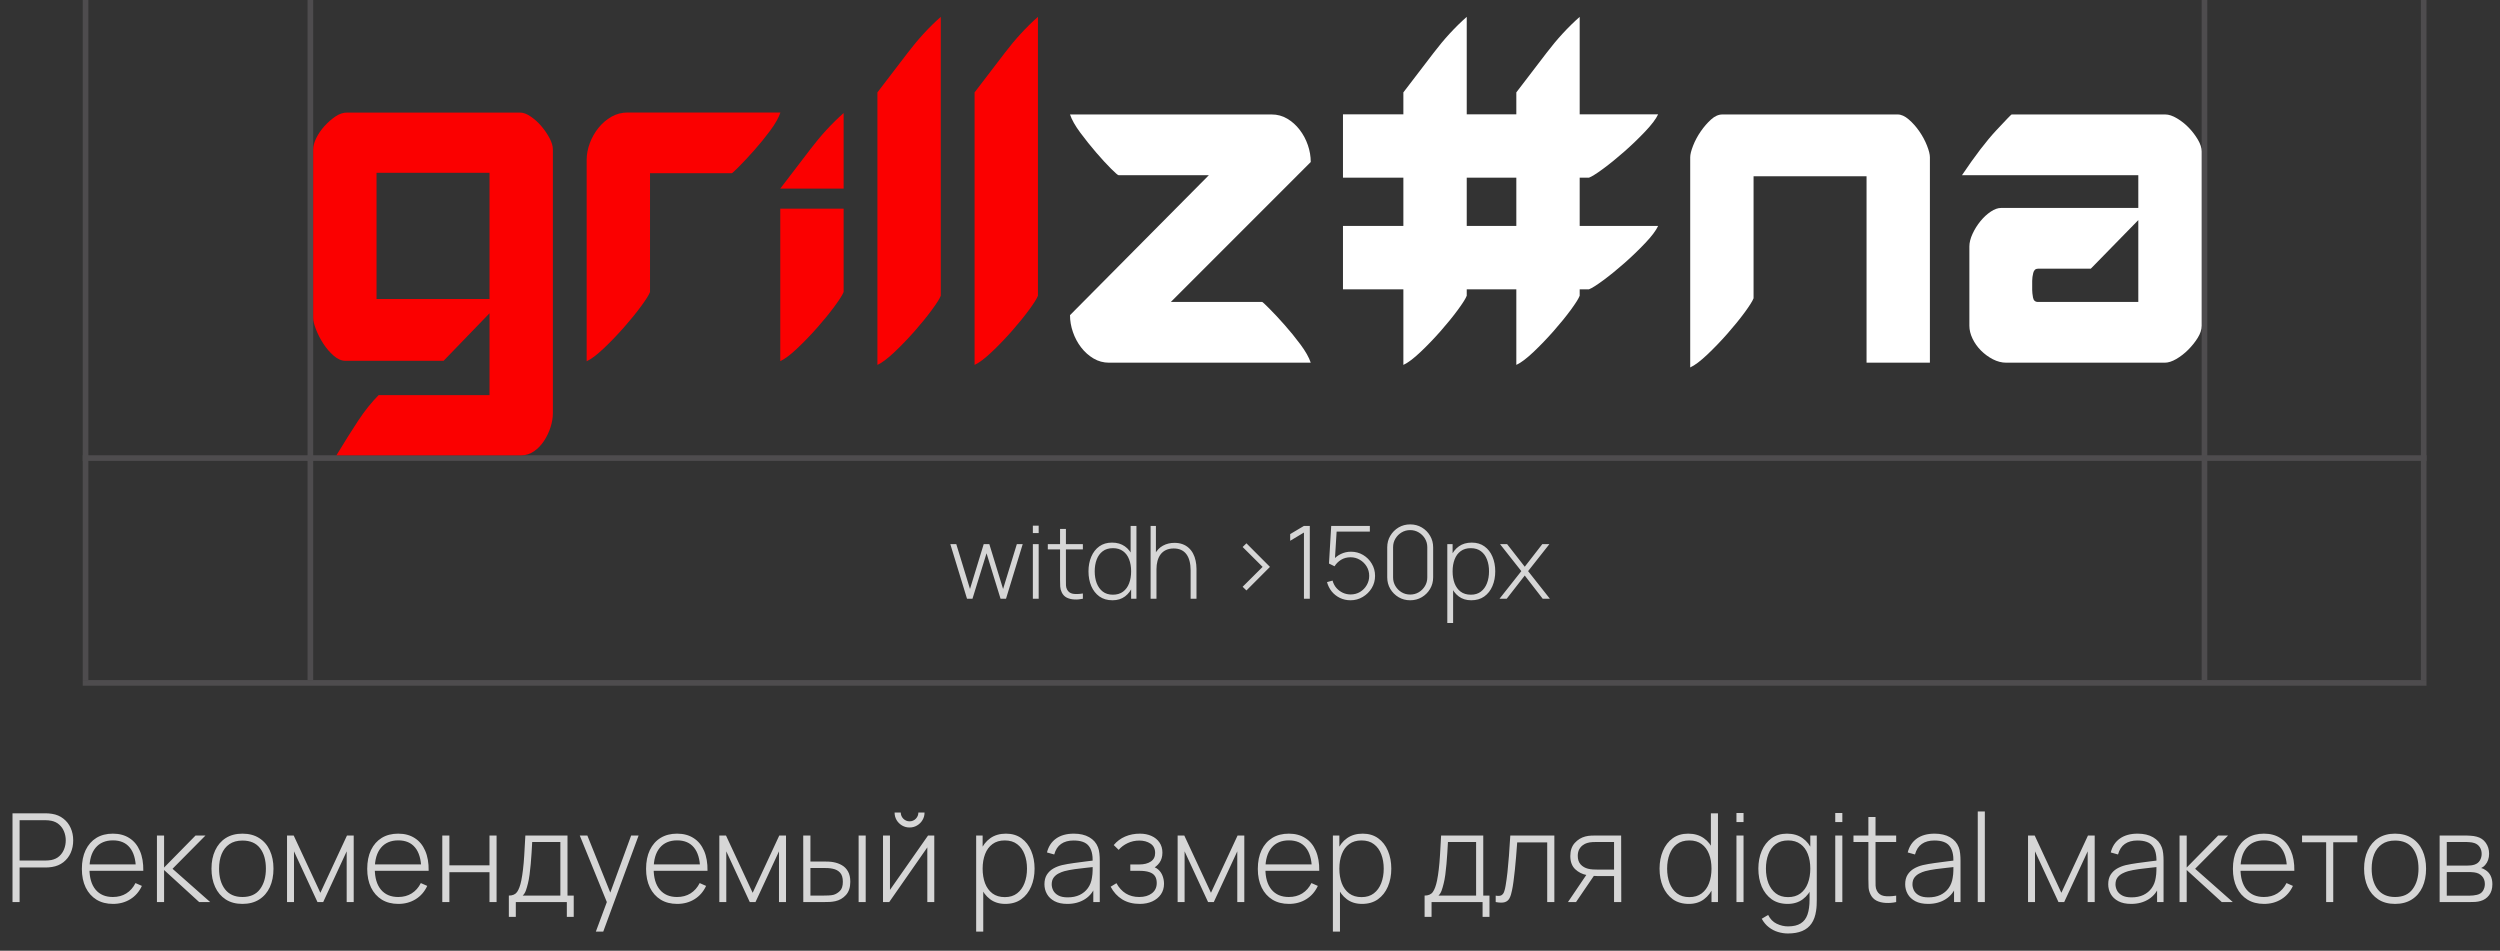
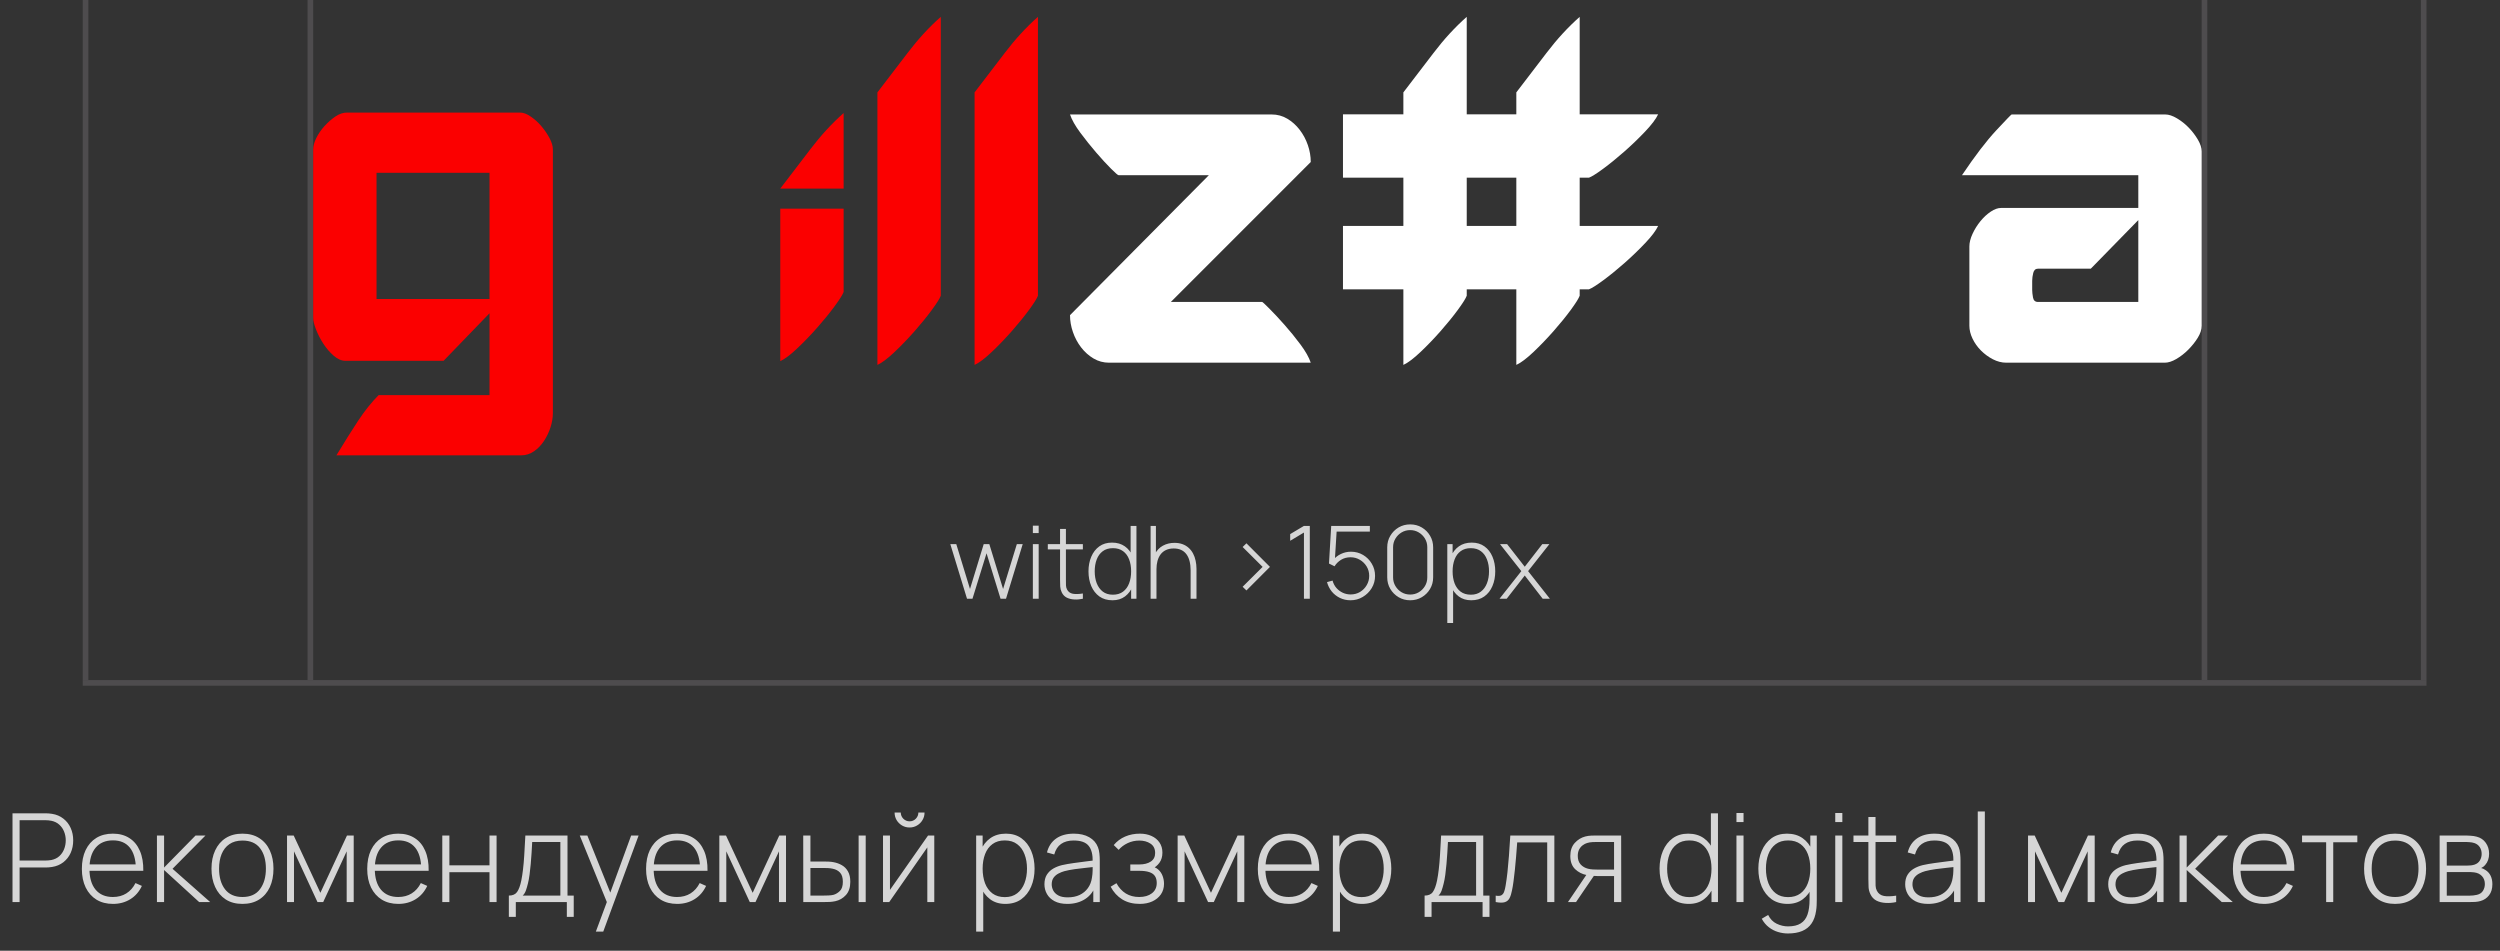
<svg xmlns="http://www.w3.org/2000/svg" width="284" height="108" viewBox="0 0 284 108" fill="none">
  <rect x="0" y="0" width="284" height="108" fill="#333333" stroke="none" />
  <rect x="34.939" width="0.638" height="77.257" fill="#4E4C4E" />
  <rect x="9.399" width="0.638" height="77.257" fill="#4E4C4E" />
  <rect x="275.649" y="77.257" width="0.639" height="266.25" transform="rotate(90 275.649 77.257)" fill="#4E4C4E" />
-   <rect x="275.649" y="51.718" width="0.639" height="266.25" transform="rotate(90 275.649 51.718)" fill="#4E4C4E" />
  <rect x="250.11" width="0.638" height="77.257" fill="#4E4C4E" />
  <rect x="275.011" width="0.638" height="77.257" fill="#4E4C4E" />
  <path d="M137.327 19.902H127.071C126.991 19.902 126.701 19.652 126.202 19.152C125.701 18.652 125.142 18.043 124.522 17.323C123.902 16.603 123.303 15.852 122.722 15.073C122.143 14.293 121.754 13.602 121.553 13.003H144.464C145.104 13.003 145.694 13.162 146.234 13.483C146.773 13.802 147.242 14.223 147.642 14.743C148.042 15.263 148.352 15.842 148.572 16.482C148.792 17.122 148.901 17.762 148.901 18.403L133.008 34.302H143.384C143.425 34.302 143.695 34.552 144.194 35.052C144.694 35.552 145.264 36.162 145.903 36.882C146.542 37.602 147.153 38.352 147.732 39.132C148.312 39.912 148.702 40.601 148.901 41.202H125.992C125.352 41.202 124.762 41.042 124.222 40.722C123.682 40.402 123.213 39.981 122.813 39.462C122.413 38.942 122.103 38.361 121.884 37.722C121.663 37.082 121.553 36.442 121.553 35.802L137.327 19.902Z" fill="white" />
-   <path d="M199.205 20.023H212.04V41.202H219.237V17.863C219.237 17.543 219.127 17.102 218.907 16.543C218.687 15.983 218.397 15.443 218.037 14.923C217.678 14.402 217.278 13.953 216.838 13.573C216.399 13.193 215.978 13.003 215.578 13.003H195.667C195.227 13.003 194.797 13.193 194.378 13.573C193.958 13.953 193.568 14.402 193.208 14.923C192.849 15.443 192.558 15.983 192.338 16.543C192.119 17.102 192.008 17.543 192.008 17.863V41.742C192.528 41.502 193.178 41.012 193.958 40.272C194.738 39.532 195.497 38.742 196.236 37.902C196.977 37.062 197.627 36.262 198.186 35.502C198.746 34.742 199.085 34.202 199.205 33.882V20.023Z" fill="white" />
  <path d="M242.912 23.623V19.902H222.88C224.36 17.703 225.659 16.003 226.779 14.803C227.898 13.602 228.479 13.003 228.519 13.003H245.972C246.372 13.003 246.821 13.152 247.321 13.453C247.821 13.753 248.271 14.113 248.67 14.533C249.07 14.952 249.409 15.402 249.69 15.883C249.97 16.363 250.11 16.803 250.11 17.202V37.002C250.11 37.442 249.959 37.902 249.66 38.382C249.36 38.862 249 39.312 248.58 39.732C248.161 40.151 247.71 40.502 247.231 40.782C246.751 41.061 246.312 41.202 245.912 41.202H227.919C227.4 41.202 226.89 41.072 226.389 40.812C225.889 40.552 225.44 40.222 225.04 39.822C224.641 39.422 224.32 38.972 224.081 38.472C223.841 37.972 223.721 37.482 223.721 37.002V28.002C223.721 27.562 223.841 27.082 224.081 26.562C224.32 26.042 224.621 25.562 224.981 25.122C225.341 24.682 225.73 24.322 226.15 24.042C226.569 23.762 226.959 23.623 227.319 23.623H242.912ZM230.857 32.922C230.857 33.162 230.888 33.452 230.948 33.792C231.008 34.132 231.198 34.302 231.517 34.302H242.912V25.002L237.515 30.522H231.517C231.237 30.522 231.057 30.682 230.977 31.002C230.898 31.322 230.857 31.622 230.857 31.902V32.922Z" fill="white" />
  <path d="M166.621 1.916C165.302 3.076 164.042 4.446 162.843 6.025C161.643 7.605 160.503 9.096 159.423 10.495V12.985H152.562V20.184H159.423V25.665H152.562V32.865H159.423V41.454C159.944 41.215 160.593 40.724 161.373 39.984C162.153 39.245 162.912 38.454 163.652 37.615C164.392 36.774 165.041 35.974 165.601 35.215C166.16 34.455 166.501 33.915 166.621 33.595V32.865H172.255V41.454C172.775 41.215 173.425 40.724 174.205 39.984C174.985 39.245 175.744 38.454 176.484 37.615C177.224 36.774 177.874 35.974 178.434 35.215C178.993 34.455 179.332 33.915 179.452 33.595V32.865H180.508C180.827 32.745 181.367 32.405 182.126 31.845C182.886 31.285 183.686 30.635 184.526 29.895C185.365 29.155 186.155 28.395 186.895 27.615C187.634 26.835 188.125 26.185 188.364 25.665H179.452V20.184H180.508C180.827 20.065 181.367 19.724 182.126 19.165C182.886 18.605 183.686 17.955 184.526 17.215C185.365 16.475 186.155 15.715 186.895 14.935C187.634 14.155 188.125 13.505 188.364 12.985H179.452V1.916C178.134 3.076 176.874 4.446 175.674 6.025C174.475 7.605 173.335 9.096 172.255 10.495V12.985H166.621V1.916ZM166.621 25.665V20.184H172.255V25.665H166.621Z" fill="white" />
  <path d="M55.609 44.886H43.014C42.215 45.686 41.445 46.646 40.705 47.766C39.965 48.886 39.136 50.206 38.217 51.726H59.208C59.727 51.726 60.207 51.577 60.647 51.276C61.087 50.976 61.467 50.587 61.787 50.106C62.106 49.626 62.356 49.106 62.536 48.546C62.716 47.986 62.806 47.447 62.806 46.926V16.987C62.806 16.587 62.676 16.148 62.416 15.668C62.157 15.187 61.846 14.737 61.486 14.318C61.127 13.898 60.727 13.538 60.287 13.238C59.847 12.937 59.448 12.788 59.088 12.788H39.416C38.976 12.788 38.536 12.937 38.096 13.238C37.656 13.538 37.247 13.898 36.867 14.318C36.487 14.737 36.177 15.187 35.937 15.668C35.698 16.148 35.577 16.587 35.577 16.987V36.127C35.577 36.447 35.688 36.886 35.907 37.447C36.127 38.007 36.407 38.547 36.747 39.067C37.087 39.586 37.476 40.036 37.916 40.417C38.356 40.797 38.796 40.987 39.236 40.987H50.391L55.609 35.587V44.886ZM42.774 33.967V19.628H55.609V33.967H42.774Z" fill="#FB0000" />
-   <path d="M88.655 12.78C88.455 13.379 88.065 14.069 87.485 14.85C86.906 15.629 86.296 16.379 85.656 17.099C85.016 17.819 84.446 18.429 83.947 18.929C83.447 19.429 83.177 19.679 83.137 19.679H73.841V33.178C73.721 33.499 73.381 34.039 72.821 34.798C72.262 35.559 71.612 36.359 70.872 37.199C70.132 38.038 69.373 38.828 68.593 39.568C67.813 40.309 67.163 40.798 66.644 41.039V18.179C66.644 17.539 66.764 16.899 67.003 16.259C67.243 15.619 67.574 15.039 67.993 14.519C68.413 13.999 68.903 13.579 69.463 13.259C70.022 12.939 70.642 12.78 71.322 12.78H88.655Z" fill="#FB0000" />
  <path d="M95.836 21.424H88.639C89.718 20.024 90.858 18.533 92.057 16.953C93.257 15.374 94.517 14.004 95.836 12.844V21.424ZM95.836 23.704V33.166C95.716 33.486 95.376 34.026 94.816 34.786C94.257 35.546 93.607 36.346 92.867 37.186C92.127 38.026 91.368 38.816 90.588 39.555C89.808 40.296 89.159 40.786 88.639 41.026V23.704H95.836Z" fill="#FB0000" />
  <path d="M106.872 1.916C105.553 3.076 104.294 4.446 103.094 6.025C101.895 7.605 100.755 9.096 99.675 10.495V41.454C100.195 41.215 100.845 40.724 101.625 39.984C102.405 39.245 103.164 38.454 103.904 37.615C104.644 36.774 105.293 35.974 105.853 35.215C106.413 34.455 106.753 33.915 106.872 33.595V1.916Z" fill="#FB0000" />
  <path d="M117.91 1.916C116.591 3.076 115.332 4.446 114.132 6.025C112.932 7.605 111.793 9.096 110.713 10.495V41.454C111.233 41.215 111.882 40.724 112.662 39.984C113.442 39.245 114.202 38.454 114.941 37.615C115.681 36.774 116.331 35.974 116.891 35.215C117.45 34.455 117.79 33.915 117.91 33.595V1.916Z" fill="#FB0000" />
  <path opacity="0.8" d="M109.853 68.018L107.956 61.812H108.634L110.192 66.909L111.749 61.812H112.387L113.95 66.909L115.513 61.812H116.18L114.283 68.018H113.663L112.071 62.852L110.473 68.018H109.853ZM117.333 60.559V59.715H117.994V60.559H117.333ZM117.333 68.018V61.812H117.994V68.018H117.333ZM123.014 68.018C122.684 68.091 122.358 68.118 122.037 68.099C121.715 68.083 121.428 68.012 121.175 67.886C120.926 67.756 120.738 67.556 120.612 67.288C120.508 67.07 120.451 66.85 120.439 66.627C120.428 66.405 120.422 66.15 120.422 65.863V60.088H121.088V65.852C121.088 66.112 121.09 66.329 121.094 66.501C121.102 66.67 121.142 66.825 121.215 66.966C121.353 67.231 121.571 67.392 121.87 67.449C122.169 67.503 122.55 67.493 123.014 67.42V68.018ZM119.031 62.415V61.812H123.014V62.415H119.031ZM126.382 68.191C125.796 68.191 125.299 68.047 124.893 67.76C124.491 67.468 124.183 67.076 123.968 66.582C123.758 66.083 123.652 65.524 123.652 64.903C123.652 64.291 123.758 63.737 123.968 63.243C124.179 62.749 124.482 62.358 124.876 62.071C125.275 61.783 125.755 61.64 126.319 61.64C126.897 61.64 127.385 61.781 127.784 62.065C128.182 62.348 128.483 62.737 128.686 63.231C128.889 63.722 128.991 64.279 128.991 64.903C128.991 65.524 128.889 66.082 128.686 66.576C128.483 67.07 128.188 67.463 127.801 67.754C127.414 68.045 126.941 68.191 126.382 68.191ZM126.422 67.558C126.885 67.558 127.27 67.443 127.577 67.214C127.887 66.98 128.117 66.664 128.267 66.265C128.42 65.863 128.496 65.409 128.496 64.903C128.496 64.394 128.42 63.94 128.267 63.542C128.113 63.143 127.883 62.833 127.577 62.611C127.27 62.385 126.889 62.272 126.433 62.272C125.962 62.272 125.573 62.389 125.267 62.622C124.96 62.852 124.733 63.166 124.583 63.565C124.434 63.959 124.359 64.406 124.359 64.903C124.359 65.405 124.436 65.857 124.589 66.26C124.746 66.658 124.976 66.974 125.278 67.208C125.585 67.442 125.966 67.558 126.422 67.558ZM128.496 68.018V63.237H128.439V59.743H129.1V68.018H128.496ZM135.254 68.018V64.789C135.254 64.398 135.214 64.049 135.133 63.743C135.057 63.436 134.938 63.176 134.777 62.961C134.62 62.747 134.421 62.584 134.179 62.473C133.942 62.362 133.66 62.306 133.335 62.306C132.998 62.306 132.704 62.365 132.455 62.484C132.21 62.599 132.007 62.762 131.846 62.973C131.689 63.183 131.571 63.434 131.49 63.725C131.413 64.013 131.375 64.327 131.375 64.668L130.852 64.605C130.852 63.934 130.965 63.383 131.191 62.95C131.421 62.513 131.73 62.191 132.116 61.984C132.503 61.774 132.938 61.668 133.421 61.668C133.762 61.668 134.066 61.718 134.335 61.818C134.607 61.917 134.842 62.059 135.041 62.243C135.241 62.423 135.405 62.638 135.536 62.886C135.666 63.132 135.762 63.402 135.823 63.697C135.888 63.992 135.921 64.3 135.921 64.622V68.018H135.254ZM130.709 68.018V59.743H131.312V64.524H131.375V68.018H130.709ZM141.595 67.076L141.164 66.656L143.433 64.398L141.164 62.139L141.595 61.72L144.267 64.398L141.595 67.076ZM148.128 68.018V60.496L146.565 61.433V60.674L148.128 59.743H148.794V68.018H148.128ZM153.42 68.191C152.987 68.191 152.587 68.102 152.219 67.926C151.855 67.75 151.545 67.507 151.288 67.196C151.036 66.882 150.856 66.526 150.748 66.127L151.38 65.955C151.465 66.277 151.61 66.557 151.817 66.794C152.024 67.028 152.267 67.21 152.547 67.34C152.827 67.466 153.12 67.53 153.426 67.53C153.828 67.53 154.188 67.434 154.506 67.242C154.824 67.047 155.075 66.79 155.259 66.472C155.447 66.15 155.541 65.8 155.541 65.421C155.541 65.022 155.443 64.664 155.248 64.346C155.052 64.028 154.794 63.775 154.472 63.588C154.154 63.4 153.805 63.306 153.426 63.306C153.016 63.306 152.656 63.402 152.346 63.593C152.039 63.781 151.792 64.026 151.604 64.329L150.972 64.019L151.225 59.743H155.615V60.387H151.472L151.863 60.025L151.622 63.909L151.426 63.634C151.668 63.339 151.966 63.105 152.323 62.932C152.679 62.76 153.06 62.674 153.466 62.674C153.972 62.674 154.432 62.797 154.845 63.042C155.259 63.287 155.589 63.618 155.834 64.036C156.083 64.45 156.207 64.911 156.207 65.421C156.207 65.922 156.081 66.384 155.828 66.806C155.575 67.223 155.236 67.558 154.811 67.811C154.39 68.064 153.926 68.191 153.42 68.191ZM160.198 68.191C159.711 68.191 159.271 68.074 158.876 67.84C158.485 67.606 158.173 67.294 157.939 66.903C157.706 66.509 157.589 66.068 157.589 65.582V62.18C157.589 61.693 157.706 61.255 157.939 60.864C158.173 60.469 158.485 60.155 158.876 59.921C159.271 59.688 159.711 59.571 160.198 59.571C160.684 59.571 161.125 59.688 161.519 59.921C161.914 60.155 162.226 60.469 162.456 60.864C162.69 61.255 162.806 61.693 162.806 62.18V65.582C162.806 66.068 162.69 66.509 162.456 66.903C162.226 67.294 161.914 67.606 161.519 67.84C161.125 68.074 160.684 68.191 160.198 68.191ZM160.198 67.541C160.554 67.541 160.878 67.455 161.169 67.282C161.464 67.106 161.699 66.871 161.876 66.576C162.052 66.281 162.14 65.955 162.14 65.599V62.157C162.14 61.804 162.052 61.481 161.876 61.186C161.699 60.891 161.464 60.657 161.169 60.484C160.878 60.308 160.554 60.22 160.198 60.22C159.841 60.22 159.516 60.308 159.221 60.484C158.93 60.657 158.696 60.891 158.52 61.186C158.343 61.481 158.255 61.804 158.255 62.157V65.599C158.255 65.955 158.343 66.281 158.52 66.576C158.696 66.871 158.93 67.106 159.221 67.282C159.516 67.455 159.841 67.541 160.198 67.541ZM167.131 68.191C166.571 68.191 166.098 68.045 165.711 67.754C165.324 67.463 165.029 67.07 164.826 66.576C164.623 66.082 164.522 65.524 164.522 64.903C164.522 64.279 164.623 63.722 164.826 63.231C165.029 62.737 165.33 62.348 165.729 62.065C166.127 61.781 166.615 61.64 167.194 61.64C167.757 61.64 168.238 61.783 168.636 62.071C169.035 62.358 169.337 62.749 169.544 63.243C169.755 63.737 169.86 64.291 169.86 64.903C169.86 65.524 169.753 66.083 169.538 66.582C169.328 67.076 169.019 67.468 168.613 67.76C168.211 68.047 167.717 68.191 167.131 68.191ZM164.413 70.776V61.812H165.016V66.593H165.073V70.776H164.413ZM167.09 67.558C167.546 67.558 167.926 67.442 168.228 67.208C168.535 66.974 168.765 66.658 168.918 66.26C169.075 65.857 169.153 65.405 169.153 64.903C169.153 64.406 169.077 63.959 168.924 63.565C168.774 63.166 168.546 62.852 168.24 62.622C167.937 62.389 167.55 62.272 167.079 62.272C166.623 62.272 166.242 62.385 165.935 62.611C165.629 62.833 165.399 63.143 165.246 63.542C165.093 63.94 165.016 64.394 165.016 64.903C165.016 65.409 165.091 65.863 165.24 66.265C165.393 66.664 165.623 66.98 165.93 67.214C166.24 67.443 166.627 67.558 167.09 67.558ZM170.345 68.018L172.822 64.88L170.402 61.812H171.207L173.212 64.381L175.206 61.812H176.011L173.592 64.88L176.068 68.018H175.252L173.212 65.38L171.161 68.018H170.345Z" fill="white" />
  <path opacity="0.8" d="M1.421 102.473V92.393H5.222C5.32 92.393 5.425 92.398 5.537 92.407C5.654 92.412 5.775 92.426 5.901 92.449C6.405 92.528 6.837 92.71 7.196 92.995C7.56 93.275 7.838 93.63 8.029 94.059C8.221 94.484 8.316 94.953 8.316 95.466C8.316 95.984 8.221 96.458 8.029 96.887C7.838 97.312 7.56 97.666 7.196 97.951C6.837 98.231 6.405 98.411 5.901 98.49C5.775 98.509 5.654 98.523 5.537 98.532C5.425 98.541 5.32 98.546 5.222 98.546H2.226V102.473H1.421ZM2.226 97.755H5.208C5.292 97.755 5.388 97.751 5.495 97.741C5.607 97.732 5.719 97.718 5.831 97.699C6.195 97.624 6.499 97.478 6.741 97.258C6.984 97.034 7.166 96.766 7.287 96.453C7.409 96.141 7.469 95.811 7.469 95.466C7.469 95.121 7.409 94.794 7.287 94.486C7.166 94.174 6.984 93.907 6.741 93.688C6.499 93.464 6.195 93.315 5.831 93.24C5.719 93.217 5.607 93.201 5.495 93.191C5.388 93.182 5.292 93.177 5.208 93.177H2.226V97.755ZM12.835 102.683C12.112 102.683 11.487 102.522 10.959 102.2C10.432 101.873 10.024 101.414 9.734 100.821C9.445 100.224 9.3 99.519 9.3 98.707C9.3 97.881 9.443 97.169 9.727 96.572C10.017 95.97 10.423 95.508 10.945 95.186C11.473 94.864 12.098 94.703 12.821 94.703C13.554 94.703 14.179 94.871 14.697 95.207C15.22 95.538 15.617 96.019 15.887 96.649C16.163 97.279 16.293 98.037 16.279 98.924H15.439V98.644C15.416 97.608 15.183 96.82 14.739 96.278C14.296 95.737 13.661 95.466 12.835 95.466C11.981 95.466 11.321 95.749 10.854 96.313C10.392 96.873 10.161 97.666 10.161 98.693C10.161 99.71 10.392 100.499 10.854 101.059C11.321 101.619 11.977 101.899 12.821 101.899C13.405 101.899 13.913 101.764 14.347 101.493C14.786 101.218 15.134 100.826 15.39 100.317L16.118 100.639C15.815 101.292 15.376 101.796 14.802 102.151C14.228 102.506 13.573 102.683 12.835 102.683ZM9.853 98.924V98.196H15.824V98.924H9.853ZM17.828 102.473V94.913H18.64V98.553L22.217 94.913H23.344L19.599 98.693L23.876 102.473H22.623L18.64 98.833V102.473H17.828ZM27.546 102.683C26.794 102.683 26.157 102.513 25.635 102.172C25.112 101.831 24.713 101.36 24.438 100.758C24.163 100.156 24.025 99.463 24.025 98.679C24.025 97.891 24.165 97.198 24.445 96.6C24.725 95.998 25.126 95.531 25.649 95.2C26.176 94.869 26.808 94.703 27.546 94.703C28.297 94.703 28.934 94.874 29.457 95.214C29.984 95.55 30.383 96.017 30.654 96.614C30.929 97.212 31.067 97.9 31.067 98.679C31.067 99.477 30.929 100.177 30.654 100.779C30.378 101.376 29.977 101.843 29.45 102.179C28.922 102.515 28.288 102.683 27.546 102.683ZM27.546 101.899C28.437 101.899 29.102 101.6 29.541 101.003C29.984 100.406 30.206 99.631 30.206 98.679C30.206 97.709 29.984 96.934 29.541 96.355C29.098 95.776 28.433 95.487 27.546 95.487C26.944 95.487 26.447 95.625 26.055 95.9C25.663 96.171 25.369 96.546 25.173 97.027C24.982 97.503 24.886 98.054 24.886 98.679C24.886 99.65 25.11 100.429 25.558 101.017C26.011 101.605 26.673 101.899 27.546 101.899ZM32.607 102.473V94.913H33.363L36.394 101.423L39.418 94.913H40.181V102.473H39.383V96.712L36.716 102.473H36.065L33.398 96.712V102.473H32.607ZM45.251 102.683C44.528 102.683 43.903 102.522 43.375 102.2C42.848 101.873 42.44 101.414 42.15 100.821C41.861 100.224 41.716 99.519 41.716 98.707C41.716 97.881 41.859 97.169 42.143 96.572C42.433 95.97 42.839 95.508 43.361 95.186C43.889 94.864 44.514 94.703 45.237 94.703C45.97 94.703 46.595 94.871 47.113 95.207C47.636 95.538 48.033 96.019 48.303 96.649C48.579 97.279 48.709 98.037 48.695 98.924H47.855V98.644C47.832 97.608 47.599 96.82 47.155 96.278C46.712 95.737 46.077 95.466 45.251 95.466C44.397 95.466 43.737 95.749 43.27 96.313C42.808 96.873 42.577 97.666 42.577 98.693C42.577 99.71 42.808 100.499 43.27 101.059C43.737 101.619 44.393 101.899 45.237 101.899C45.821 101.899 46.329 101.764 46.763 101.493C47.202 101.218 47.55 100.826 47.806 100.317L48.534 100.639C48.231 101.292 47.792 101.796 47.218 102.151C46.644 102.506 45.989 102.683 45.251 102.683ZM42.269 98.924V98.196H48.24V98.924H42.269ZM50.244 102.473V94.913H51.049V98.301H55.606V94.913H56.411V102.473H55.606V99.085H51.049V102.473H50.244ZM57.805 104.153V101.738C58.239 101.738 58.551 101.6 58.743 101.325C58.939 101.05 59.097 100.618 59.219 100.03C59.298 99.638 59.363 99.213 59.415 98.756C59.471 98.299 59.517 97.762 59.555 97.146C59.597 96.53 59.639 95.786 59.681 94.913H64.469V101.738H65.176V104.153H64.392V102.473H58.596V104.153H57.805ZM59.38 101.738H63.657V95.648H60.458C60.439 96.031 60.416 96.439 60.388 96.873C60.36 97.302 60.327 97.732 60.29 98.161C60.252 98.591 60.208 98.994 60.157 99.372C60.105 99.75 60.045 100.077 59.975 100.352C59.9 100.665 59.821 100.938 59.737 101.171C59.653 101.404 59.534 101.593 59.38 101.738ZM67.688 105.833L69.158 101.878L69.172 103.054L65.861 94.913H66.722L69.564 101.983H69.116L71.699 94.913H72.546L68.528 105.833H67.688ZM76.929 102.683C76.206 102.683 75.58 102.522 75.053 102.2C74.526 101.873 74.117 101.414 73.828 100.821C73.539 100.224 73.394 99.519 73.394 98.707C73.394 97.881 73.536 97.169 73.821 96.572C74.11 95.97 74.516 95.508 75.039 95.186C75.566 94.864 76.192 94.703 76.915 94.703C77.648 94.703 78.273 94.871 78.791 95.207C79.314 95.538 79.71 96.019 79.981 96.649C80.256 97.279 80.387 98.037 80.373 98.924H79.533V98.644C79.51 97.608 79.276 96.82 78.833 96.278C78.39 95.737 77.755 95.466 76.929 95.466C76.075 95.466 75.415 95.749 74.948 96.313C74.486 96.873 74.255 97.666 74.255 98.693C74.255 99.71 74.486 100.499 74.948 101.059C75.415 101.619 76.07 101.899 76.915 101.899C77.498 101.899 78.007 101.764 78.441 101.493C78.88 101.218 79.227 100.826 79.484 100.317L80.212 100.639C79.909 101.292 79.47 101.796 78.896 102.151C78.322 102.506 77.666 102.683 76.929 102.683ZM73.947 98.924V98.196H79.918V98.924H73.947ZM81.716 102.473V94.913H82.472L85.503 101.423L88.527 94.913H89.29V102.473H88.492V96.712L85.825 102.473H85.174L82.507 96.712V102.473H81.716ZM91.253 102.473L91.246 94.913H92.065V97.867H93.528C93.752 97.867 93.959 97.872 94.151 97.881C94.347 97.891 94.526 97.912 94.69 97.944C95.044 98.01 95.364 98.126 95.649 98.294C95.938 98.462 96.167 98.698 96.335 99.001C96.507 99.305 96.594 99.694 96.594 100.17C96.594 100.809 96.428 101.311 96.097 101.675C95.765 102.039 95.364 102.272 94.893 102.375C94.697 102.417 94.494 102.445 94.284 102.459C94.078 102.468 93.866 102.473 93.647 102.473H91.253ZM92.065 101.738H93.542C93.714 101.738 93.91 101.733 94.13 101.724C94.349 101.715 94.54 101.689 94.704 101.647C94.965 101.568 95.203 101.421 95.418 101.206C95.637 100.991 95.747 100.646 95.747 100.17C95.747 99.704 95.642 99.358 95.432 99.134C95.226 98.906 94.946 98.756 94.592 98.686C94.433 98.649 94.26 98.626 94.074 98.616C93.892 98.607 93.714 98.602 93.542 98.602H92.065V101.738ZM97.539 102.473V94.913H98.344V102.473H97.539ZM103.327 94.003C103.014 94.003 102.727 93.926 102.466 93.772C102.209 93.618 102.004 93.413 101.85 93.156C101.701 92.9 101.626 92.615 101.626 92.302H102.326C102.326 92.573 102.424 92.808 102.62 93.009C102.821 93.205 103.056 93.303 103.327 93.303C103.607 93.303 103.843 93.205 104.034 93.009C104.23 92.808 104.328 92.573 104.328 92.302H105.028C105.028 92.615 104.951 92.9 104.797 93.156C104.648 93.413 104.442 93.618 104.181 93.772C103.924 93.926 103.64 94.003 103.327 94.003ZM106.134 94.913V102.473H105.343V96.264L101.017 102.473H100.31V94.913H101.101V101.094L105.427 94.913H106.134ZM114.203 102.683C113.522 102.683 112.945 102.506 112.474 102.151C112.003 101.796 111.643 101.318 111.396 100.716C111.149 100.114 111.025 99.435 111.025 98.679C111.025 97.918 111.149 97.24 111.396 96.642C111.643 96.04 112.01 95.567 112.495 95.221C112.98 94.876 113.575 94.703 114.28 94.703C114.966 94.703 115.552 94.878 116.037 95.228C116.522 95.578 116.891 96.054 117.143 96.656C117.4 97.258 117.528 97.933 117.528 98.679C117.528 99.435 117.397 100.116 117.136 100.723C116.879 101.325 116.504 101.803 116.009 102.158C115.519 102.508 114.917 102.683 114.203 102.683ZM110.892 105.833V94.913H111.627V100.737H111.697V105.833H110.892ZM114.154 101.913C114.709 101.913 115.171 101.771 115.54 101.486C115.913 101.201 116.193 100.816 116.38 100.331C116.571 99.841 116.667 99.29 116.667 98.679C116.667 98.073 116.574 97.529 116.387 97.048C116.205 96.563 115.927 96.18 115.554 95.9C115.185 95.615 114.714 95.473 114.14 95.473C113.585 95.473 113.12 95.611 112.747 95.886C112.374 96.157 112.094 96.535 111.907 97.02C111.72 97.505 111.627 98.058 111.627 98.679C111.627 99.295 111.718 99.848 111.9 100.338C112.087 100.823 112.367 101.208 112.74 101.493C113.118 101.773 113.589 101.913 114.154 101.913ZM121.252 102.683C120.669 102.683 120.183 102.58 119.796 102.375C119.413 102.17 119.126 101.899 118.935 101.563C118.744 101.222 118.648 100.854 118.648 100.457C118.648 100.028 118.737 99.668 118.914 99.379C119.096 99.09 119.336 98.856 119.635 98.679C119.938 98.502 120.272 98.369 120.636 98.28C121.051 98.187 121.499 98.108 121.98 98.042C122.461 97.972 122.918 97.912 123.352 97.86C123.791 97.809 124.148 97.764 124.423 97.727L124.129 97.902C124.148 97.085 123.994 96.479 123.667 96.082C123.345 95.681 122.776 95.48 121.959 95.48C121.385 95.48 120.911 95.611 120.538 95.872C120.169 96.129 119.91 96.528 119.761 97.069L118.935 96.838C119.108 96.152 119.455 95.625 119.978 95.256C120.501 94.888 121.17 94.703 121.987 94.703C122.682 94.703 123.266 94.838 123.737 95.109C124.213 95.38 124.544 95.76 124.731 96.25C124.81 96.451 124.864 96.686 124.892 96.957C124.92 97.223 124.934 97.492 124.934 97.762V102.473H124.199V100.485L124.472 100.555C124.243 101.236 123.844 101.761 123.275 102.13C122.706 102.499 122.031 102.683 121.252 102.683ZM121.294 101.941C121.807 101.941 122.258 101.85 122.645 101.668C123.032 101.481 123.345 101.222 123.583 100.891C123.826 100.555 123.98 100.161 124.045 99.708C124.092 99.456 124.117 99.183 124.122 98.889C124.127 98.595 124.129 98.378 124.129 98.238L124.479 98.462C124.176 98.499 123.812 98.539 123.387 98.581C122.967 98.623 122.538 98.674 122.099 98.735C121.66 98.796 121.264 98.873 120.909 98.966C120.69 99.027 120.468 99.115 120.244 99.232C120.025 99.344 119.84 99.501 119.691 99.701C119.546 99.902 119.474 100.156 119.474 100.464C119.474 100.693 119.53 100.921 119.642 101.15C119.759 101.379 119.95 101.568 120.216 101.717C120.482 101.866 120.841 101.941 121.294 101.941ZM129.481 102.683C128.707 102.683 128.042 102.513 127.486 102.172C126.931 101.827 126.492 101.346 126.17 100.73L126.828 100.331C127.104 100.84 127.458 101.229 127.892 101.5C128.331 101.766 128.837 101.899 129.411 101.899C130.009 101.899 130.489 101.759 130.853 101.479C131.222 101.194 131.406 100.805 131.406 100.31C131.406 99.993 131.339 99.731 131.203 99.526C131.068 99.321 130.853 99.169 130.559 99.071C130.265 98.973 129.883 98.924 129.411 98.924H128.403V98.203H129.404C129.96 98.203 130.401 98.094 130.727 97.874C131.059 97.655 131.224 97.331 131.224 96.901C131.224 96.425 131.049 96.07 130.699 95.837C130.349 95.604 129.927 95.487 129.432 95.487C128.956 95.487 128.511 95.585 128.095 95.781C127.685 95.977 127.346 96.231 127.08 96.544L126.52 95.998C126.88 95.569 127.311 95.247 127.815 95.032C128.319 94.813 128.882 94.703 129.502 94.703C129.988 94.703 130.422 94.79 130.804 94.962C131.192 95.135 131.495 95.382 131.714 95.704C131.938 96.026 132.05 96.411 132.05 96.859C132.05 97.312 131.938 97.695 131.714 98.007C131.49 98.32 131.182 98.567 130.79 98.749L130.713 98.413C131.068 98.455 131.357 98.579 131.581 98.784C131.81 98.99 131.976 99.237 132.078 99.526C132.181 99.811 132.232 100.1 132.232 100.394C132.232 100.856 132.113 101.26 131.875 101.605C131.637 101.946 131.311 102.212 130.895 102.403C130.48 102.59 130.009 102.683 129.481 102.683ZM133.779 102.473V94.913H134.535L137.566 101.423L140.59 94.913H141.353V102.473H140.555V96.712L137.888 102.473H137.237L134.57 96.712V102.473H133.779ZM146.423 102.683C145.7 102.683 145.074 102.522 144.547 102.2C144.02 101.873 143.611 101.414 143.322 100.821C143.033 100.224 142.888 99.519 142.888 98.707C142.888 97.881 143.03 97.169 143.315 96.572C143.604 95.97 144.01 95.508 144.533 95.186C145.06 94.864 145.686 94.703 146.409 94.703C147.142 94.703 147.767 94.871 148.285 95.207C148.808 95.538 149.204 96.019 149.475 96.649C149.75 97.279 149.881 98.037 149.867 98.924H149.027V98.644C149.004 97.608 148.77 96.82 148.327 96.278C147.884 95.737 147.249 95.466 146.423 95.466C145.569 95.466 144.909 95.749 144.442 96.313C143.98 96.873 143.749 97.666 143.749 98.693C143.749 99.71 143.98 100.499 144.442 101.059C144.909 101.619 145.564 101.899 146.409 101.899C146.992 101.899 147.501 101.764 147.935 101.493C148.374 101.218 148.721 100.826 148.978 100.317L149.706 100.639C149.403 101.292 148.964 101.796 148.39 102.151C147.816 102.506 147.16 102.683 146.423 102.683ZM143.441 98.924V98.196H149.412V98.924H143.441ZM154.727 102.683C154.045 102.683 153.469 102.506 152.998 102.151C152.526 101.796 152.167 101.318 151.92 100.716C151.672 100.114 151.549 99.435 151.549 98.679C151.549 97.918 151.672 97.24 151.92 96.642C152.167 96.04 152.533 95.567 153.019 95.221C153.504 94.876 154.099 94.703 154.804 94.703C155.49 94.703 156.075 94.878 156.561 95.228C157.046 95.578 157.415 96.054 157.667 96.656C157.923 97.258 158.052 97.933 158.052 98.679C158.052 99.435 157.921 100.116 157.66 100.723C157.403 101.325 157.027 101.803 156.533 102.158C156.043 102.508 155.441 102.683 154.727 102.683ZM151.416 105.833V94.913H152.151V100.737H152.221V105.833H151.416ZM154.678 101.913C155.233 101.913 155.695 101.771 156.064 101.486C156.437 101.201 156.717 100.816 156.904 100.331C157.095 99.841 157.191 99.29 157.191 98.679C157.191 98.073 157.097 97.529 156.911 97.048C156.729 96.563 156.451 96.18 156.078 95.9C155.709 95.615 155.238 95.473 154.664 95.473C154.108 95.473 153.644 95.611 153.271 95.886C152.897 96.157 152.617 96.535 152.431 97.02C152.244 97.505 152.151 98.058 152.151 98.679C152.151 99.295 152.242 99.848 152.424 100.338C152.61 100.823 152.89 101.208 153.264 101.493C153.642 101.773 154.113 101.913 154.678 101.913ZM161.834 104.153V101.738C162.268 101.738 162.581 101.6 162.772 101.325C162.968 101.05 163.127 100.618 163.248 100.03C163.327 99.638 163.393 99.213 163.444 98.756C163.5 98.299 163.547 97.762 163.584 97.146C163.626 96.53 163.668 95.786 163.71 94.913H168.498V101.738H169.205V104.153H168.421V102.473H162.625V104.153H161.834ZM163.409 101.738H167.686V95.648H164.487C164.468 96.031 164.445 96.439 164.417 96.873C164.389 97.302 164.356 97.732 164.319 98.161C164.282 98.591 164.237 98.994 164.186 99.372C164.135 99.75 164.074 100.077 164.004 100.352C163.929 100.665 163.85 100.938 163.766 101.171C163.682 101.404 163.563 101.593 163.409 101.738ZM169.911 102.473V101.745C170.196 101.796 170.41 101.782 170.555 101.703C170.7 101.619 170.805 101.484 170.87 101.297C170.94 101.106 170.996 100.875 171.038 100.604C171.117 100.137 171.187 99.629 171.248 99.078C171.309 98.523 171.365 97.904 171.416 97.223C171.467 96.537 171.519 95.767 171.57 94.913H176.575V102.473H175.763V95.697H172.354C172.317 96.257 172.275 96.801 172.228 97.328C172.186 97.856 172.139 98.357 172.088 98.833C172.041 99.305 171.99 99.736 171.934 100.128C171.883 100.515 171.827 100.851 171.766 101.136C171.696 101.509 171.6 101.81 171.479 102.039C171.362 102.263 171.183 102.412 170.94 102.487C170.697 102.562 170.354 102.557 169.911 102.473ZM183.357 102.473V99.519H181.446C181.236 99.519 181.028 99.51 180.823 99.491C180.622 99.468 180.433 99.44 180.256 99.407C179.742 99.309 179.301 99.085 178.933 98.735C178.569 98.38 178.387 97.883 178.387 97.244C178.387 96.628 178.555 96.133 178.891 95.76C179.231 95.387 179.63 95.142 180.088 95.025C180.307 94.969 180.526 94.936 180.746 94.927C180.97 94.918 181.166 94.913 181.334 94.913H184.162L184.176 102.473H183.357ZM178.121 102.473L180.333 99.204H181.264L179.038 102.473H178.121ZM181.439 98.784H183.357V95.648H181.439C181.313 95.648 181.138 95.653 180.914 95.662C180.69 95.671 180.482 95.707 180.291 95.767C180.127 95.814 179.964 95.898 179.801 96.019C179.637 96.136 179.502 96.294 179.395 96.495C179.287 96.696 179.234 96.941 179.234 97.23C179.234 97.636 179.343 97.96 179.563 98.203C179.782 98.441 180.06 98.602 180.396 98.686C180.587 98.733 180.774 98.761 180.956 98.77C181.142 98.779 181.303 98.784 181.439 98.784ZM191.85 102.683C191.136 102.683 190.532 102.508 190.037 102.158C189.547 101.803 189.171 101.325 188.91 100.723C188.653 100.116 188.525 99.435 188.525 98.679C188.525 97.933 188.653 97.258 188.91 96.656C189.167 96.054 189.535 95.578 190.016 95.228C190.501 94.878 191.087 94.703 191.773 94.703C192.478 94.703 193.073 94.876 193.558 95.221C194.043 95.567 194.41 96.04 194.657 96.642C194.904 97.24 195.028 97.918 195.028 98.679C195.028 99.435 194.904 100.114 194.657 100.716C194.41 101.318 194.05 101.796 193.579 102.151C193.108 102.506 192.531 102.683 191.85 102.683ZM191.899 101.913C192.464 101.913 192.933 101.773 193.306 101.493C193.684 101.208 193.964 100.823 194.146 100.338C194.333 99.848 194.426 99.295 194.426 98.679C194.426 98.058 194.333 97.505 194.146 97.02C193.959 96.535 193.679 96.157 193.306 95.886C192.933 95.611 192.468 95.473 191.913 95.473C191.339 95.473 190.865 95.615 190.492 95.9C190.119 96.18 189.841 96.563 189.659 97.048C189.477 97.529 189.386 98.073 189.386 98.679C189.386 99.29 189.479 99.841 189.666 100.331C189.857 100.816 190.137 101.201 190.506 101.486C190.879 101.771 191.344 101.913 191.899 101.913ZM194.426 102.473V96.649H194.356V92.393H195.161V102.473H194.426ZM197.261 93.387V92.358H198.066V93.387H197.261ZM197.261 102.473V94.913H198.066V102.473H197.261ZM203.109 106.043C202.736 106.043 202.363 105.987 201.989 105.875C201.621 105.768 201.275 105.59 200.953 105.343C200.631 105.1 200.358 104.776 200.134 104.37L200.862 103.936C201.091 104.403 201.415 104.736 201.835 104.937C202.255 105.138 202.682 105.238 203.116 105.238C203.728 105.238 204.211 105.124 204.565 104.895C204.925 104.671 205.181 104.333 205.335 103.88C205.489 103.432 205.566 102.874 205.566 102.207V100.226H205.65V94.913H206.385V102.207C206.385 102.431 206.381 102.646 206.371 102.851C206.362 103.056 206.341 103.262 206.308 103.467C206.224 104.05 206.052 104.531 205.79 104.909C205.529 105.292 205.174 105.576 204.726 105.763C204.283 105.95 203.744 106.043 203.109 106.043ZM203.074 102.683C202.36 102.683 201.756 102.508 201.261 102.158C200.771 101.803 200.396 101.325 200.134 100.723C199.878 100.116 199.749 99.435 199.749 98.679C199.749 97.933 199.878 97.258 200.134 96.656C200.391 96.054 200.76 95.578 201.24 95.228C201.726 94.878 202.311 94.703 202.997 94.703C203.702 94.703 204.297 94.876 204.782 95.221C205.268 95.567 205.634 96.04 205.881 96.642C206.129 97.24 206.252 97.918 206.252 98.679C206.252 99.435 206.129 100.114 205.881 100.716C205.634 101.318 205.275 101.796 204.803 102.151C204.332 102.506 203.756 102.683 203.074 102.683ZM203.123 101.913C203.688 101.913 204.157 101.773 204.53 101.493C204.908 101.208 205.188 100.823 205.37 100.338C205.557 99.848 205.65 99.295 205.65 98.679C205.65 98.058 205.557 97.505 205.37 97.02C205.184 96.535 204.904 96.157 204.53 95.886C204.157 95.611 203.693 95.473 203.137 95.473C202.563 95.473 202.09 95.615 201.716 95.9C201.343 96.18 201.065 96.563 200.883 97.048C200.701 97.529 200.61 98.073 200.61 98.679C200.61 99.29 200.704 99.841 200.89 100.331C201.082 100.816 201.362 101.201 201.73 101.486C202.104 101.771 202.568 101.913 203.123 101.913ZM208.485 93.387V92.358H209.29V93.387H208.485ZM208.485 102.473V94.913H209.29V102.473H208.485ZM215.405 102.473C215.004 102.562 214.607 102.594 214.215 102.571C213.823 102.552 213.473 102.466 213.165 102.312C212.862 102.153 212.633 101.911 212.479 101.584C212.353 101.318 212.283 101.05 212.269 100.779C212.255 100.508 212.248 100.198 212.248 99.848V92.813H213.06V99.834C213.06 100.151 213.062 100.415 213.067 100.625C213.076 100.83 213.125 101.019 213.214 101.192C213.382 101.514 213.648 101.71 214.012 101.78C214.376 101.845 214.84 101.834 215.405 101.745V102.473ZM210.554 95.648V94.913H215.405V95.648H210.554ZM219.033 102.683C218.45 102.683 217.964 102.58 217.577 102.375C217.194 102.17 216.907 101.899 216.716 101.563C216.525 101.222 216.429 100.854 216.429 100.457C216.429 100.028 216.518 99.668 216.695 99.379C216.877 99.09 217.117 98.856 217.416 98.679C217.719 98.502 218.053 98.369 218.417 98.28C218.832 98.187 219.28 98.108 219.761 98.042C220.242 97.972 220.699 97.912 221.133 97.86C221.572 97.809 221.929 97.764 222.204 97.727L221.91 97.902C221.929 97.085 221.775 96.479 221.448 96.082C221.126 95.681 220.557 95.48 219.74 95.48C219.166 95.48 218.692 95.611 218.319 95.872C217.95 96.129 217.691 96.528 217.542 97.069L216.716 96.838C216.889 96.152 217.236 95.625 217.759 95.256C218.282 94.888 218.951 94.703 219.768 94.703C220.463 94.703 221.047 94.838 221.518 95.109C221.994 95.38 222.325 95.76 222.512 96.25C222.591 96.451 222.645 96.686 222.673 96.957C222.701 97.223 222.715 97.492 222.715 97.762V102.473H221.98V100.485L222.253 100.555C222.024 101.236 221.625 101.761 221.056 102.13C220.487 102.499 219.812 102.683 219.033 102.683ZM219.075 101.941C219.588 101.941 220.039 101.85 220.426 101.668C220.813 101.481 221.126 101.222 221.364 100.891C221.607 100.555 221.761 100.161 221.826 99.708C221.873 99.456 221.898 99.183 221.903 98.889C221.908 98.595 221.91 98.378 221.91 98.238L222.26 98.462C221.957 98.499 221.593 98.539 221.168 98.581C220.748 98.623 220.319 98.674 219.88 98.735C219.441 98.796 219.045 98.873 218.69 98.966C218.471 99.027 218.249 99.115 218.025 99.232C217.806 99.344 217.621 99.501 217.472 99.701C217.327 99.902 217.255 100.156 217.255 100.464C217.255 100.693 217.311 100.921 217.423 101.15C217.54 101.379 217.731 101.568 217.997 101.717C218.263 101.866 218.622 101.941 219.075 101.941ZM224.673 102.473V92.183H225.478V102.473H224.673ZM230.384 102.473V94.913H231.14L234.171 101.423L237.195 94.913H237.958V102.473H237.16V96.712L234.493 102.473H233.842L231.175 96.712V102.473H230.384ZM242.098 102.683C241.514 102.683 241.029 102.58 240.642 102.375C240.259 102.17 239.972 101.899 239.781 101.563C239.589 101.222 239.494 100.854 239.494 100.457C239.494 100.028 239.582 99.668 239.76 99.379C239.942 99.09 240.182 98.856 240.481 98.679C240.784 98.502 241.118 98.369 241.482 98.28C241.897 98.187 242.345 98.108 242.826 98.042C243.306 97.972 243.764 97.912 244.198 97.86C244.636 97.809 244.993 97.764 245.269 97.727L244.975 97.902C244.993 97.085 244.839 96.479 244.513 96.082C244.191 95.681 243.621 95.48 242.805 95.48C242.231 95.48 241.757 95.611 241.384 95.872C241.015 96.129 240.756 96.528 240.607 97.069L239.781 96.838C239.953 96.152 240.301 95.625 240.824 95.256C241.346 94.888 242.016 94.703 242.833 94.703C243.528 94.703 244.111 94.838 244.583 95.109C245.059 95.38 245.39 95.76 245.577 96.25C245.656 96.451 245.71 96.686 245.738 96.957C245.766 97.223 245.78 97.492 245.78 97.762V102.473H245.045V100.485L245.318 100.555C245.089 101.236 244.69 101.761 244.121 102.13C243.551 102.499 242.877 102.683 242.098 102.683ZM242.14 101.941C242.653 101.941 243.103 101.85 243.491 101.668C243.878 101.481 244.191 101.222 244.429 100.891C244.671 100.555 244.825 100.161 244.891 99.708C244.937 99.456 244.963 99.183 244.968 98.889C244.972 98.595 244.975 98.378 244.975 98.238L245.325 98.462C245.021 98.499 244.657 98.539 244.233 98.581C243.813 98.623 243.383 98.674 242.945 98.735C242.506 98.796 242.109 98.873 241.755 98.966C241.535 99.027 241.314 99.115 241.09 99.232C240.87 99.344 240.686 99.501 240.537 99.701C240.392 99.902 240.32 100.156 240.32 100.464C240.32 100.693 240.376 100.921 240.488 101.15C240.604 101.379 240.796 101.568 241.062 101.717C241.328 101.866 241.687 101.941 242.14 101.941ZM247.597 102.473V94.913H248.409V98.553L251.986 94.913H253.113L249.368 98.693L253.645 102.473H252.392L248.409 98.833V102.473H247.597ZM257.193 102.683C256.469 102.683 255.844 102.522 255.317 102.2C254.789 101.873 254.381 101.414 254.092 100.821C253.802 100.224 253.658 99.519 253.658 98.707C253.658 97.881 253.8 97.169 254.085 96.572C254.374 95.97 254.78 95.508 255.303 95.186C255.83 94.864 256.455 94.703 257.179 94.703C257.911 94.703 258.537 94.871 259.055 95.207C259.577 95.538 259.974 96.019 260.245 96.649C260.52 97.279 260.651 98.037 260.637 98.924H259.797V98.644C259.773 97.608 259.54 96.82 259.097 96.278C258.653 95.737 258.019 95.466 257.193 95.466C256.339 95.466 255.678 95.749 255.212 96.313C254.75 96.873 254.519 97.666 254.519 98.693C254.519 99.71 254.75 100.499 255.212 101.059C255.678 101.619 256.334 101.899 257.179 101.899C257.762 101.899 258.271 101.764 258.705 101.493C259.143 101.218 259.491 100.826 259.748 100.317L260.476 100.639C260.172 101.292 259.734 101.796 259.16 102.151C258.586 102.506 257.93 102.683 257.193 102.683ZM254.211 98.924V98.196H260.182V98.924H254.211ZM264.251 102.473V95.683H261.514V94.913H267.793V95.683H265.056V102.473H264.251ZM272.081 102.683C271.33 102.683 270.693 102.513 270.17 102.172C269.647 101.831 269.248 101.36 268.973 100.758C268.698 100.156 268.56 99.463 268.56 98.679C268.56 97.891 268.7 97.198 268.98 96.6C269.26 95.998 269.661 95.531 270.184 95.2C270.711 94.869 271.344 94.703 272.081 94.703C272.832 94.703 273.469 94.874 273.992 95.214C274.519 95.55 274.918 96.017 275.189 96.614C275.464 97.212 275.602 97.9 275.602 98.679C275.602 99.477 275.464 100.177 275.189 100.779C274.914 101.376 274.512 101.843 273.985 102.179C273.458 102.515 272.823 102.683 272.081 102.683ZM272.081 101.899C272.972 101.899 273.637 101.6 274.076 101.003C274.519 100.406 274.741 99.631 274.741 98.679C274.741 97.709 274.519 96.934 274.076 96.355C273.633 95.776 272.968 95.487 272.081 95.487C271.479 95.487 270.982 95.625 270.59 95.9C270.198 96.171 269.904 96.546 269.708 97.027C269.517 97.503 269.421 98.054 269.421 98.679C269.421 99.65 269.645 100.429 270.093 101.017C270.546 101.605 271.208 101.899 272.081 101.899ZM277.142 102.473V94.913H280.145C280.276 94.913 280.455 94.922 280.684 94.941C280.917 94.955 281.139 94.99 281.349 95.046C281.792 95.158 282.138 95.391 282.385 95.746C282.637 96.101 282.763 96.514 282.763 96.985C282.763 97.237 282.726 97.471 282.651 97.685C282.581 97.895 282.474 98.082 282.329 98.245C282.264 98.325 282.189 98.397 282.105 98.462C282.021 98.523 281.939 98.572 281.86 98.609C282 98.637 282.159 98.71 282.336 98.826C282.607 98.994 282.807 99.216 282.938 99.491C283.069 99.766 283.134 100.084 283.134 100.443C283.134 100.961 283.008 101.381 282.756 101.703C282.509 102.025 282.187 102.242 281.79 102.354C281.599 102.41 281.396 102.445 281.181 102.459C280.966 102.468 280.77 102.473 280.593 102.473H277.142ZM277.954 101.745H280.572C280.67 101.745 280.798 101.738 280.957 101.724C281.116 101.705 281.256 101.682 281.377 101.654C281.694 101.579 281.923 101.428 282.063 101.199C282.208 100.966 282.28 100.709 282.28 100.429C282.28 100.06 282.17 99.76 281.951 99.526C281.732 99.288 281.433 99.146 281.055 99.099C280.948 99.081 280.833 99.071 280.712 99.071C280.595 99.067 280.486 99.064 280.383 99.064H277.954V101.745ZM277.954 98.329H280.306C280.418 98.329 280.551 98.322 280.705 98.308C280.859 98.29 280.997 98.259 281.118 98.217C281.389 98.124 281.589 97.965 281.72 97.741C281.851 97.513 281.916 97.267 281.916 97.006C281.916 96.712 281.846 96.458 281.706 96.243C281.566 96.024 281.363 95.868 281.097 95.774C280.91 95.713 280.714 95.678 280.509 95.669C280.308 95.655 280.182 95.648 280.131 95.648H277.954V98.329Z" fill="white" />
</svg>